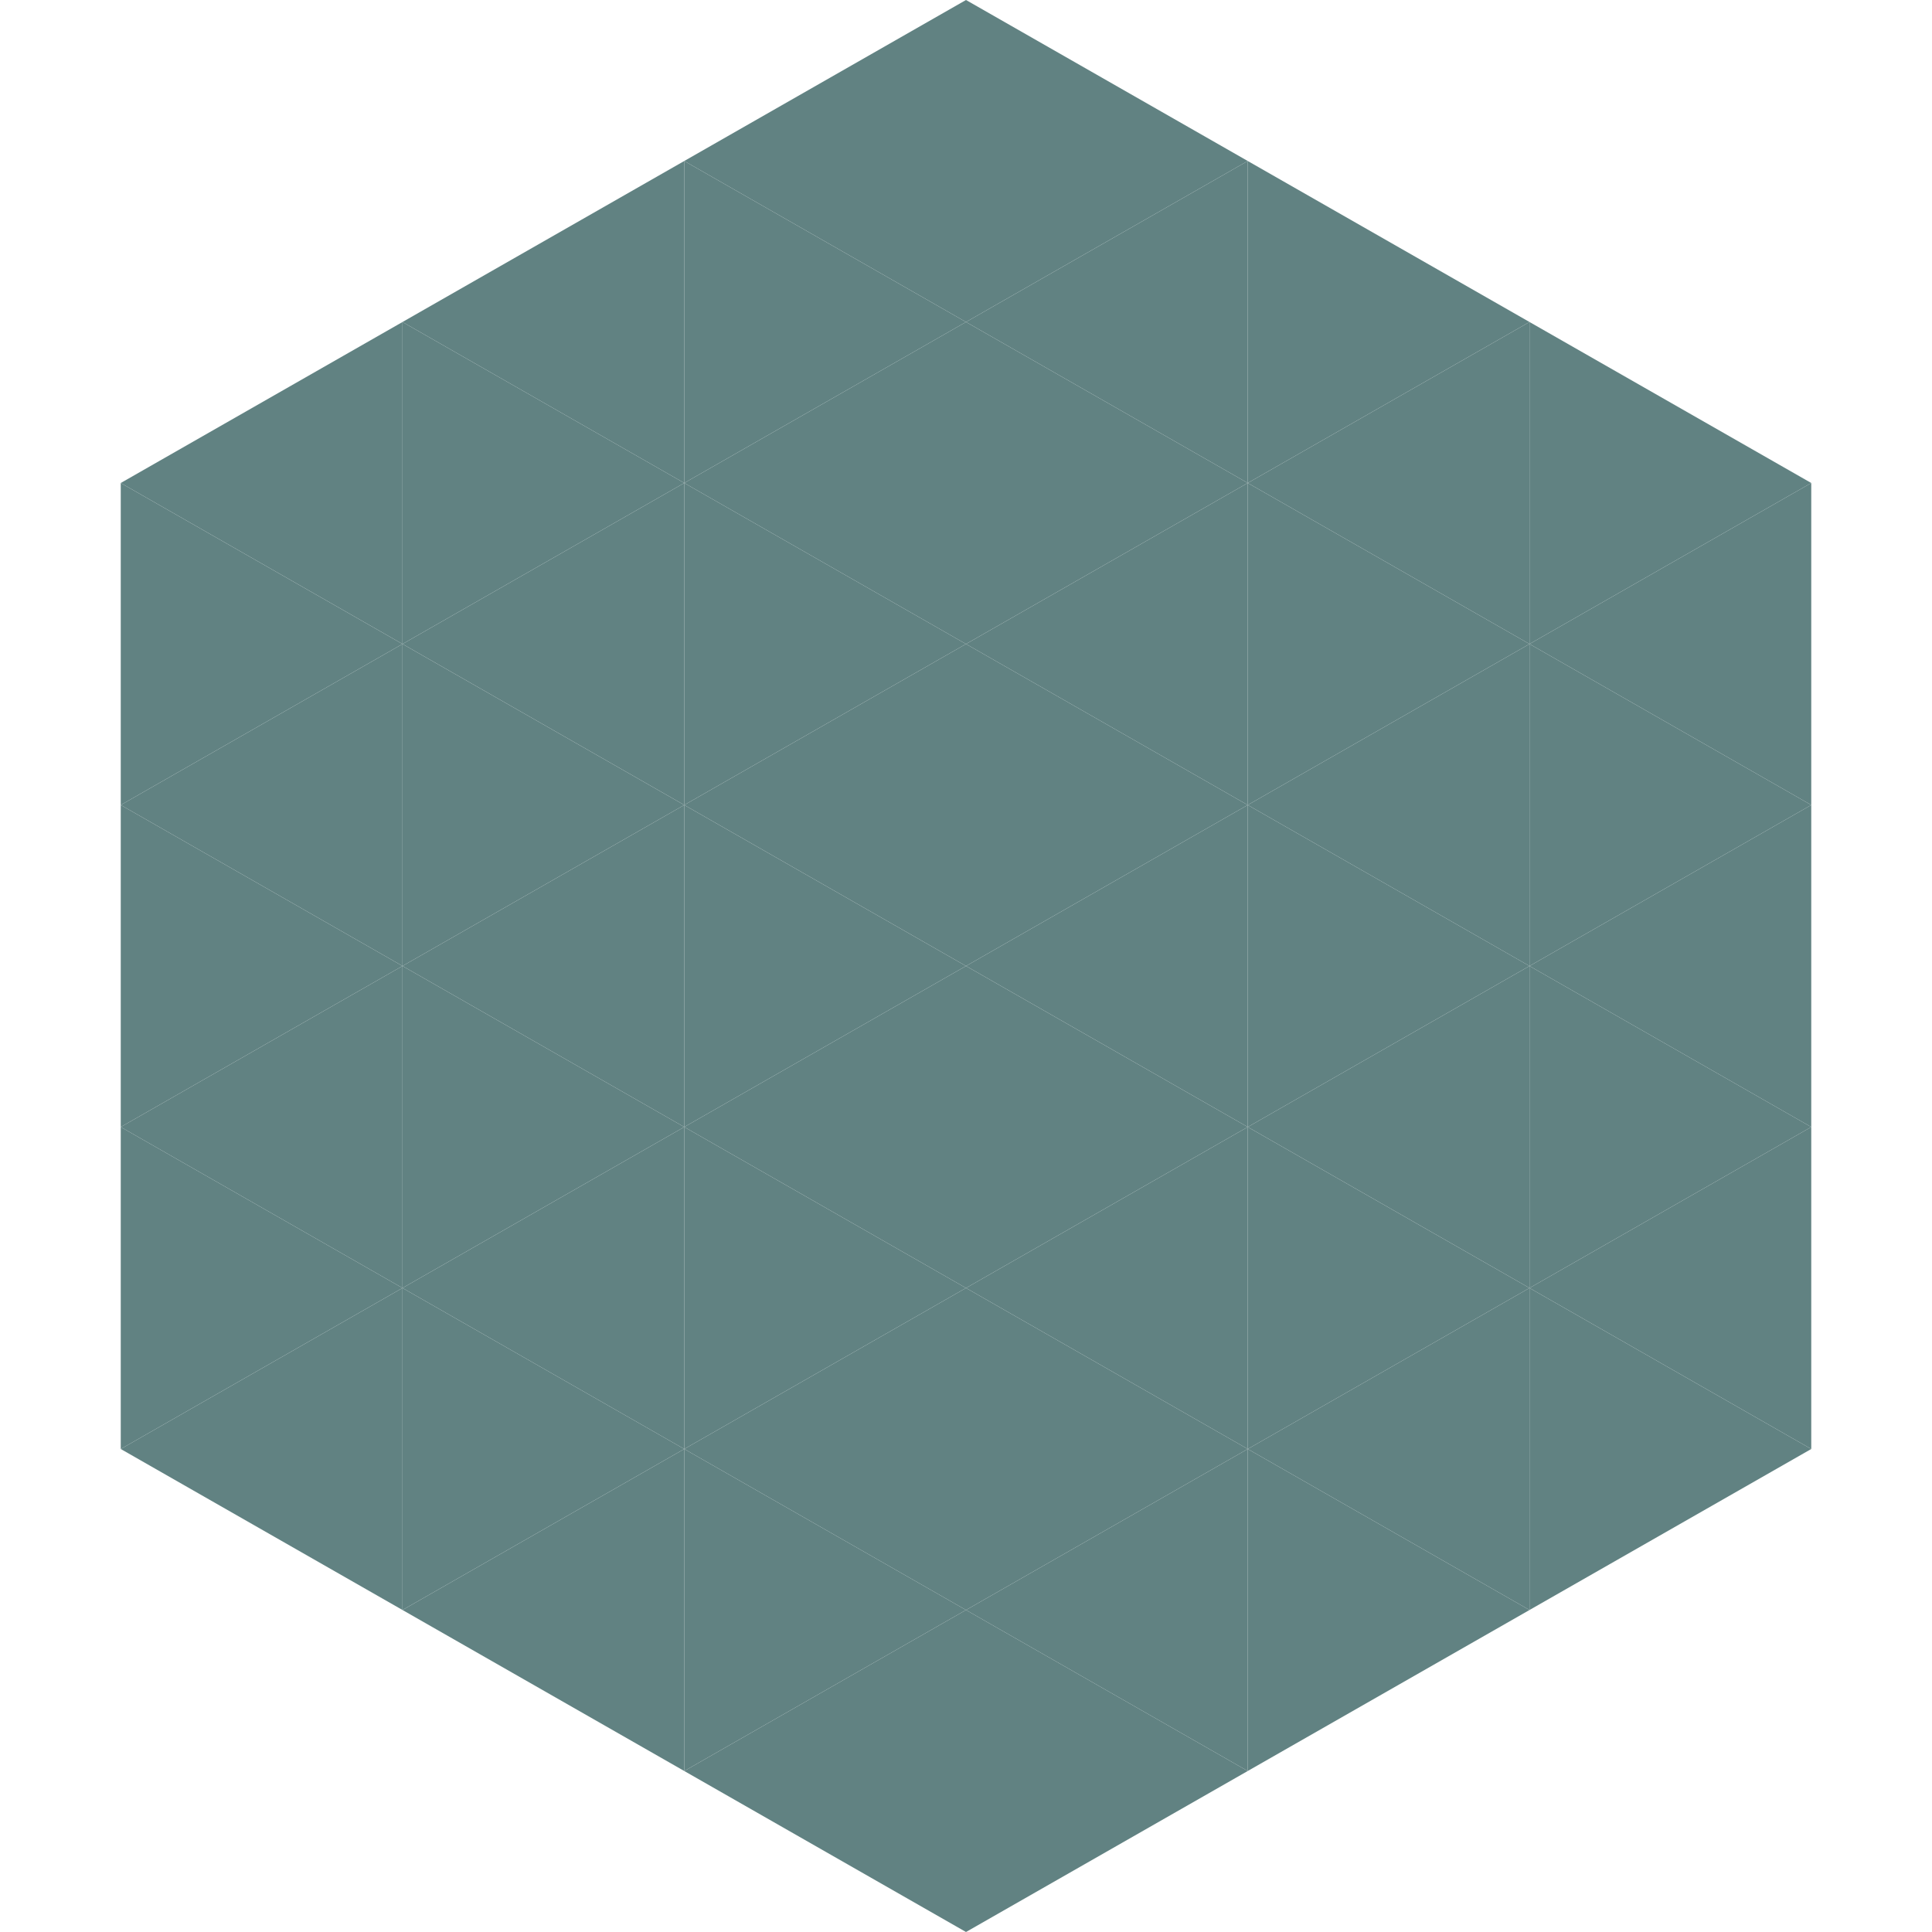
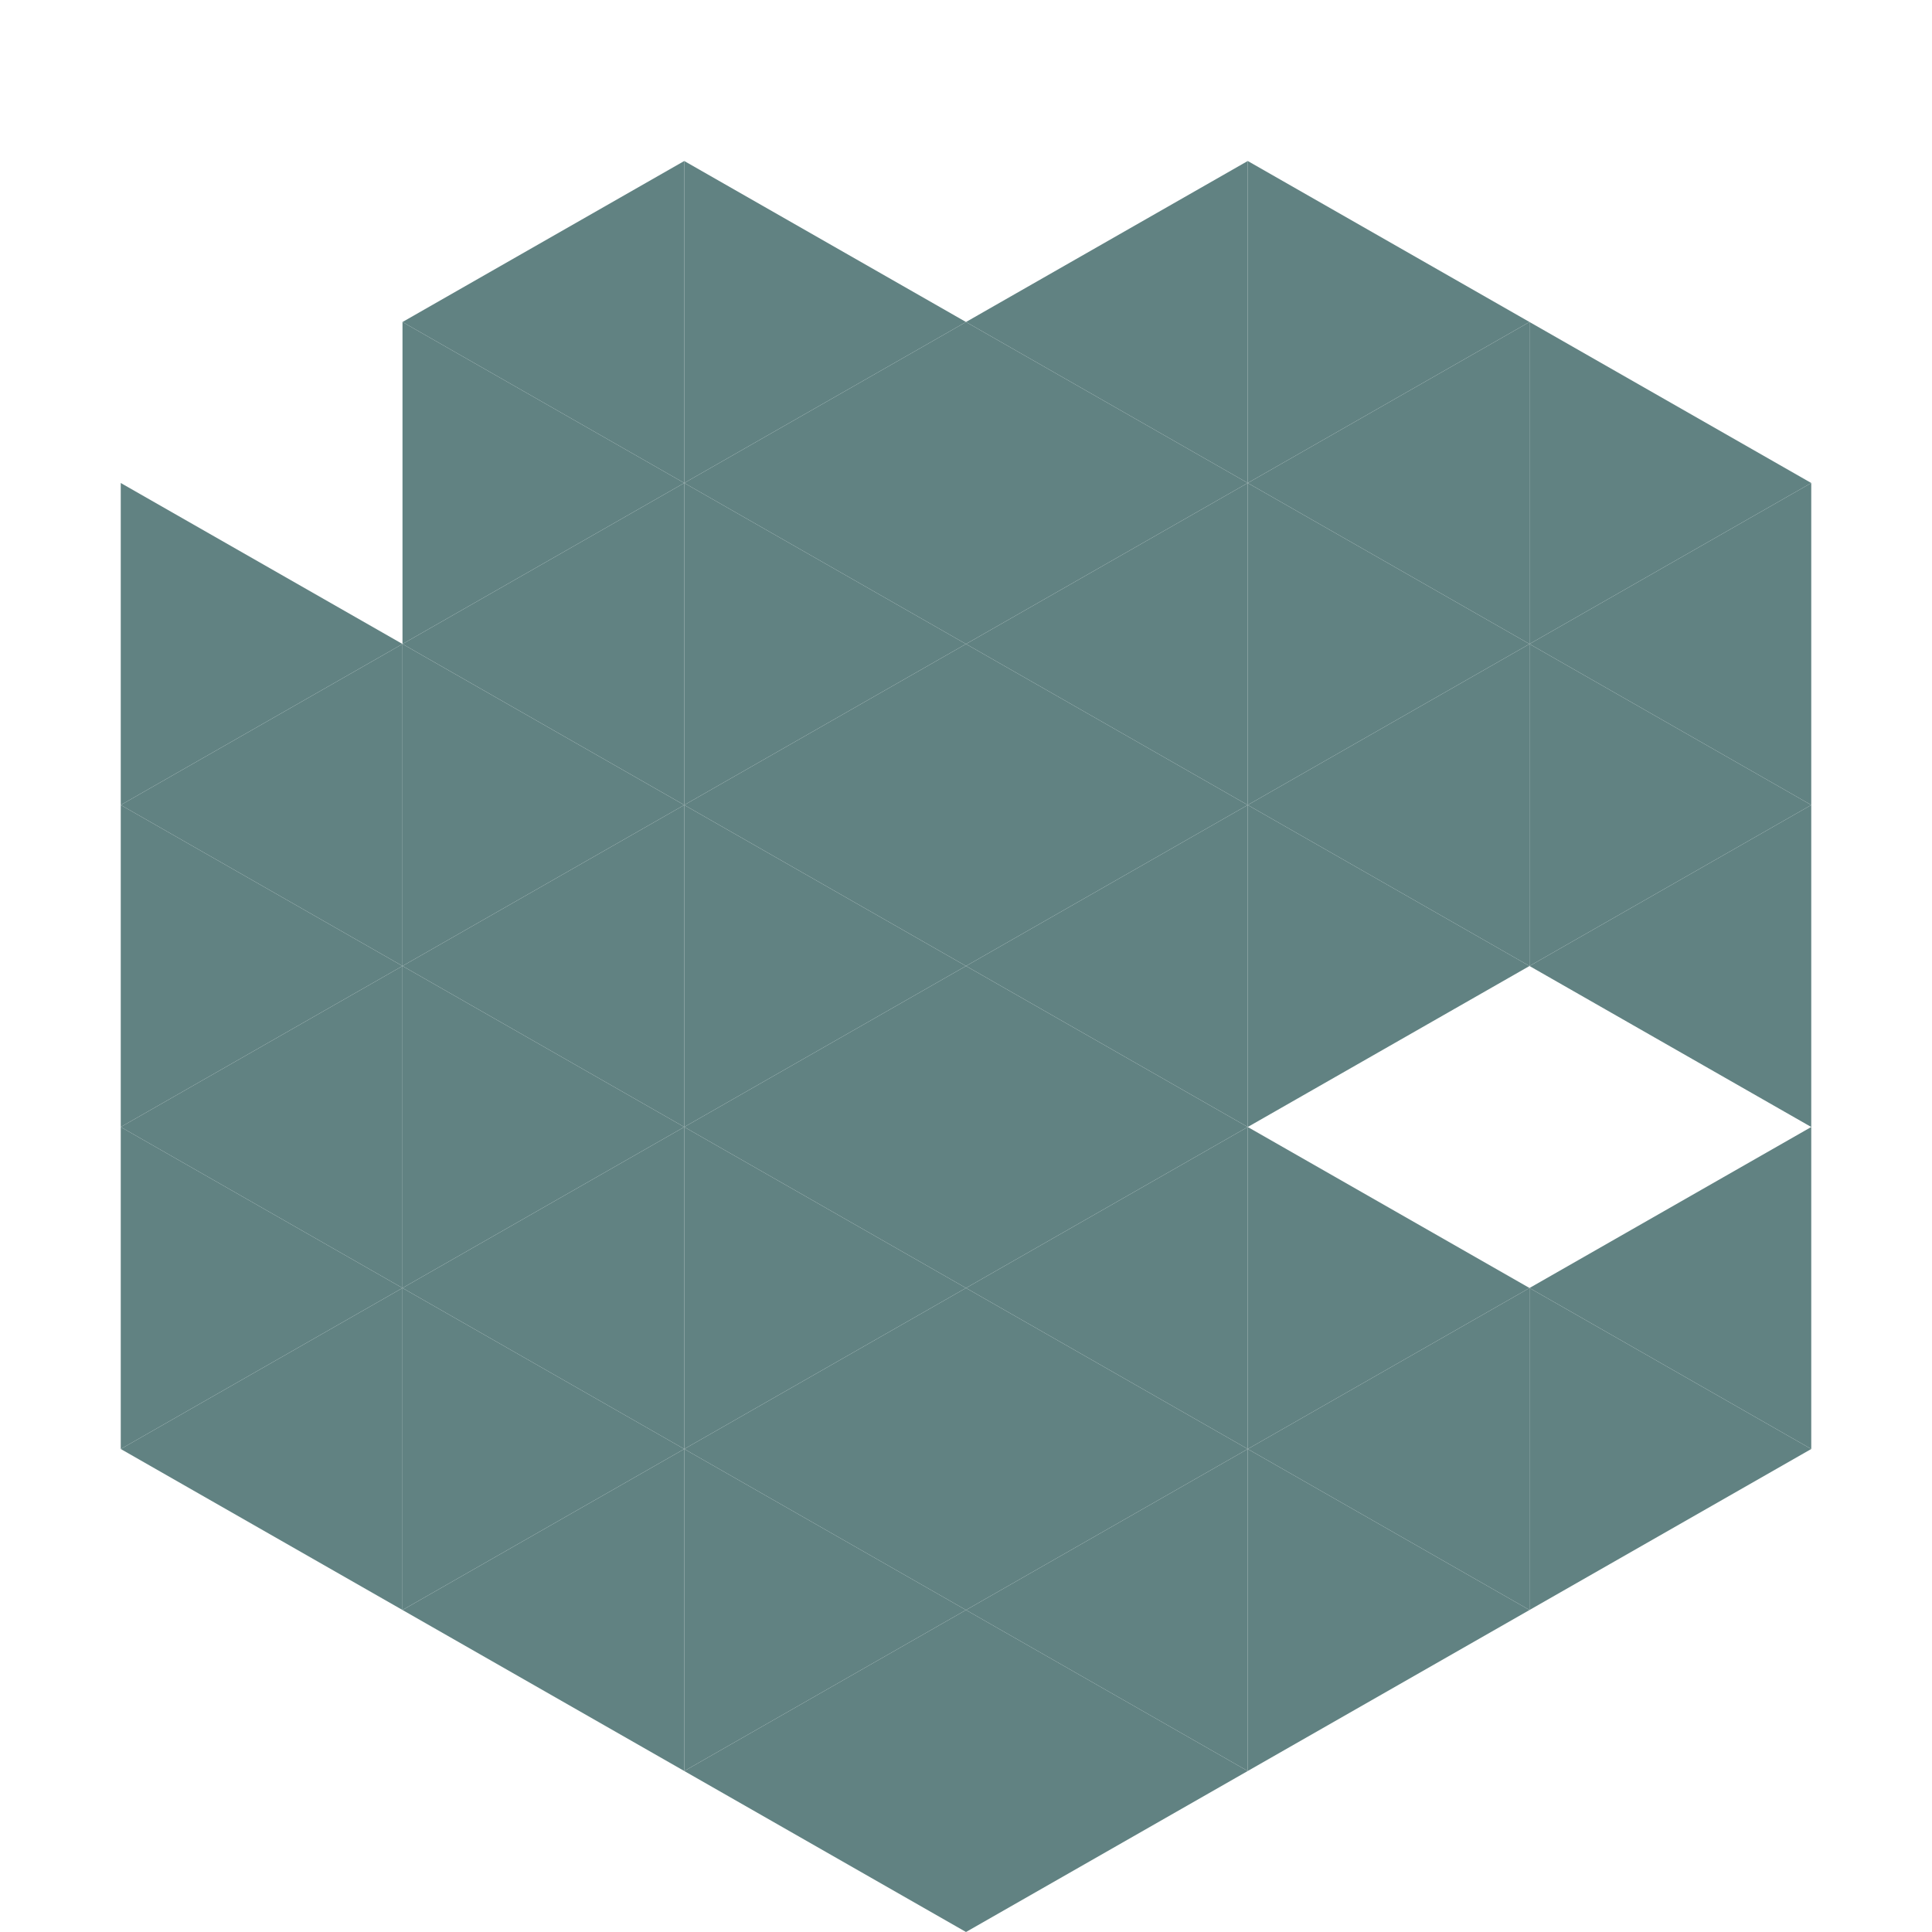
<svg xmlns="http://www.w3.org/2000/svg" width="240" height="240">
-   <polygon points="50,40 15,60 50,80" style="fill:rgb(97,130,130)" />
  <polygon points="190,40 225,60 190,80" style="fill:rgb(97,130,130)" />
  <polygon points="15,60 50,80 15,100" style="fill:rgb(97,130,130)" />
  <polygon points="225,60 190,80 225,100" style="fill:rgb(97,130,130)" />
  <polygon points="50,80 15,100 50,120" style="fill:rgb(97,130,130)" />
  <polygon points="190,80 225,100 190,120" style="fill:rgb(97,130,130)" />
  <polygon points="15,100 50,120 15,140" style="fill:rgb(97,130,130)" />
  <polygon points="225,100 190,120 225,140" style="fill:rgb(97,130,130)" />
  <polygon points="50,120 15,140 50,160" style="fill:rgb(97,130,130)" />
-   <polygon points="190,120 225,140 190,160" style="fill:rgb(97,130,130)" />
  <polygon points="15,140 50,160 15,180" style="fill:rgb(97,130,130)" />
  <polygon points="225,140 190,160 225,180" style="fill:rgb(97,130,130)" />
  <polygon points="50,160 15,180 50,200" style="fill:rgb(97,130,130)" />
  <polygon points="190,160 225,180 190,200" style="fill:rgb(97,130,130)" />
  <polygon points="15,180 50,200 15,220" style="fill:rgb(255,255,255); fill-opacity:0" />
  <polygon points="225,180 190,200 225,220" style="fill:rgb(255,255,255); fill-opacity:0" />
  <polygon points="50,0 85,20 50,40" style="fill:rgb(255,255,255); fill-opacity:0" />
  <polygon points="190,0 155,20 190,40" style="fill:rgb(255,255,255); fill-opacity:0" />
  <polygon points="85,20 50,40 85,60" style="fill:rgb(97,130,130)" />
  <polygon points="155,20 190,40 155,60" style="fill:rgb(97,130,130)" />
  <polygon points="50,40 85,60 50,80" style="fill:rgb(97,130,130)" />
  <polygon points="190,40 155,60 190,80" style="fill:rgb(97,130,130)" />
  <polygon points="85,60 50,80 85,100" style="fill:rgb(97,130,130)" />
  <polygon points="155,60 190,80 155,100" style="fill:rgb(97,130,130)" />
  <polygon points="50,80 85,100 50,120" style="fill:rgb(97,130,130)" />
  <polygon points="190,80 155,100 190,120" style="fill:rgb(97,130,130)" />
  <polygon points="85,100 50,120 85,140" style="fill:rgb(97,130,130)" />
  <polygon points="155,100 190,120 155,140" style="fill:rgb(97,130,130)" />
  <polygon points="50,120 85,140 50,160" style="fill:rgb(97,130,130)" />
-   <polygon points="190,120 155,140 190,160" style="fill:rgb(97,130,130)" />
  <polygon points="85,140 50,160 85,180" style="fill:rgb(97,130,130)" />
  <polygon points="155,140 190,160 155,180" style="fill:rgb(97,130,130)" />
  <polygon points="50,160 85,180 50,200" style="fill:rgb(97,130,130)" />
  <polygon points="190,160 155,180 190,200" style="fill:rgb(97,130,130)" />
  <polygon points="85,180 50,200 85,220" style="fill:rgb(97,130,130)" />
  <polygon points="155,180 190,200 155,220" style="fill:rgb(97,130,130)" />
-   <polygon points="120,0 85,20 120,40" style="fill:rgb(97,130,130)" />
-   <polygon points="120,0 155,20 120,40" style="fill:rgb(97,130,130)" />
  <polygon points="85,20 120,40 85,60" style="fill:rgb(97,130,130)" />
  <polygon points="155,20 120,40 155,60" style="fill:rgb(97,130,130)" />
  <polygon points="120,40 85,60 120,80" style="fill:rgb(97,130,130)" />
  <polygon points="120,40 155,60 120,80" style="fill:rgb(97,130,130)" />
  <polygon points="85,60 120,80 85,100" style="fill:rgb(97,130,130)" />
  <polygon points="155,60 120,80 155,100" style="fill:rgb(97,130,130)" />
  <polygon points="120,80 85,100 120,120" style="fill:rgb(97,130,130)" />
  <polygon points="120,80 155,100 120,120" style="fill:rgb(97,130,130)" />
  <polygon points="85,100 120,120 85,140" style="fill:rgb(97,130,130)" />
  <polygon points="155,100 120,120 155,140" style="fill:rgb(97,130,130)" />
  <polygon points="120,120 85,140 120,160" style="fill:rgb(97,130,130)" />
  <polygon points="120,120 155,140 120,160" style="fill:rgb(97,130,130)" />
  <polygon points="85,140 120,160 85,180" style="fill:rgb(97,130,130)" />
  <polygon points="155,140 120,160 155,180" style="fill:rgb(97,130,130)" />
  <polygon points="120,160 85,180 120,200" style="fill:rgb(97,130,130)" />
  <polygon points="120,160 155,180 120,200" style="fill:rgb(97,130,130)" />
  <polygon points="85,180 120,200 85,220" style="fill:rgb(97,130,130)" />
  <polygon points="155,180 120,200 155,220" style="fill:rgb(97,130,130)" />
  <polygon points="120,200 85,220 120,240" style="fill:rgb(97,130,130)" />
  <polygon points="120,200 155,220 120,240" style="fill:rgb(97,130,130)" />
  <polygon points="85,220 120,240 85,260" style="fill:rgb(255,255,255); fill-opacity:0" />
  <polygon points="155,220 120,240 155,260" style="fill:rgb(255,255,255); fill-opacity:0" />
</svg>